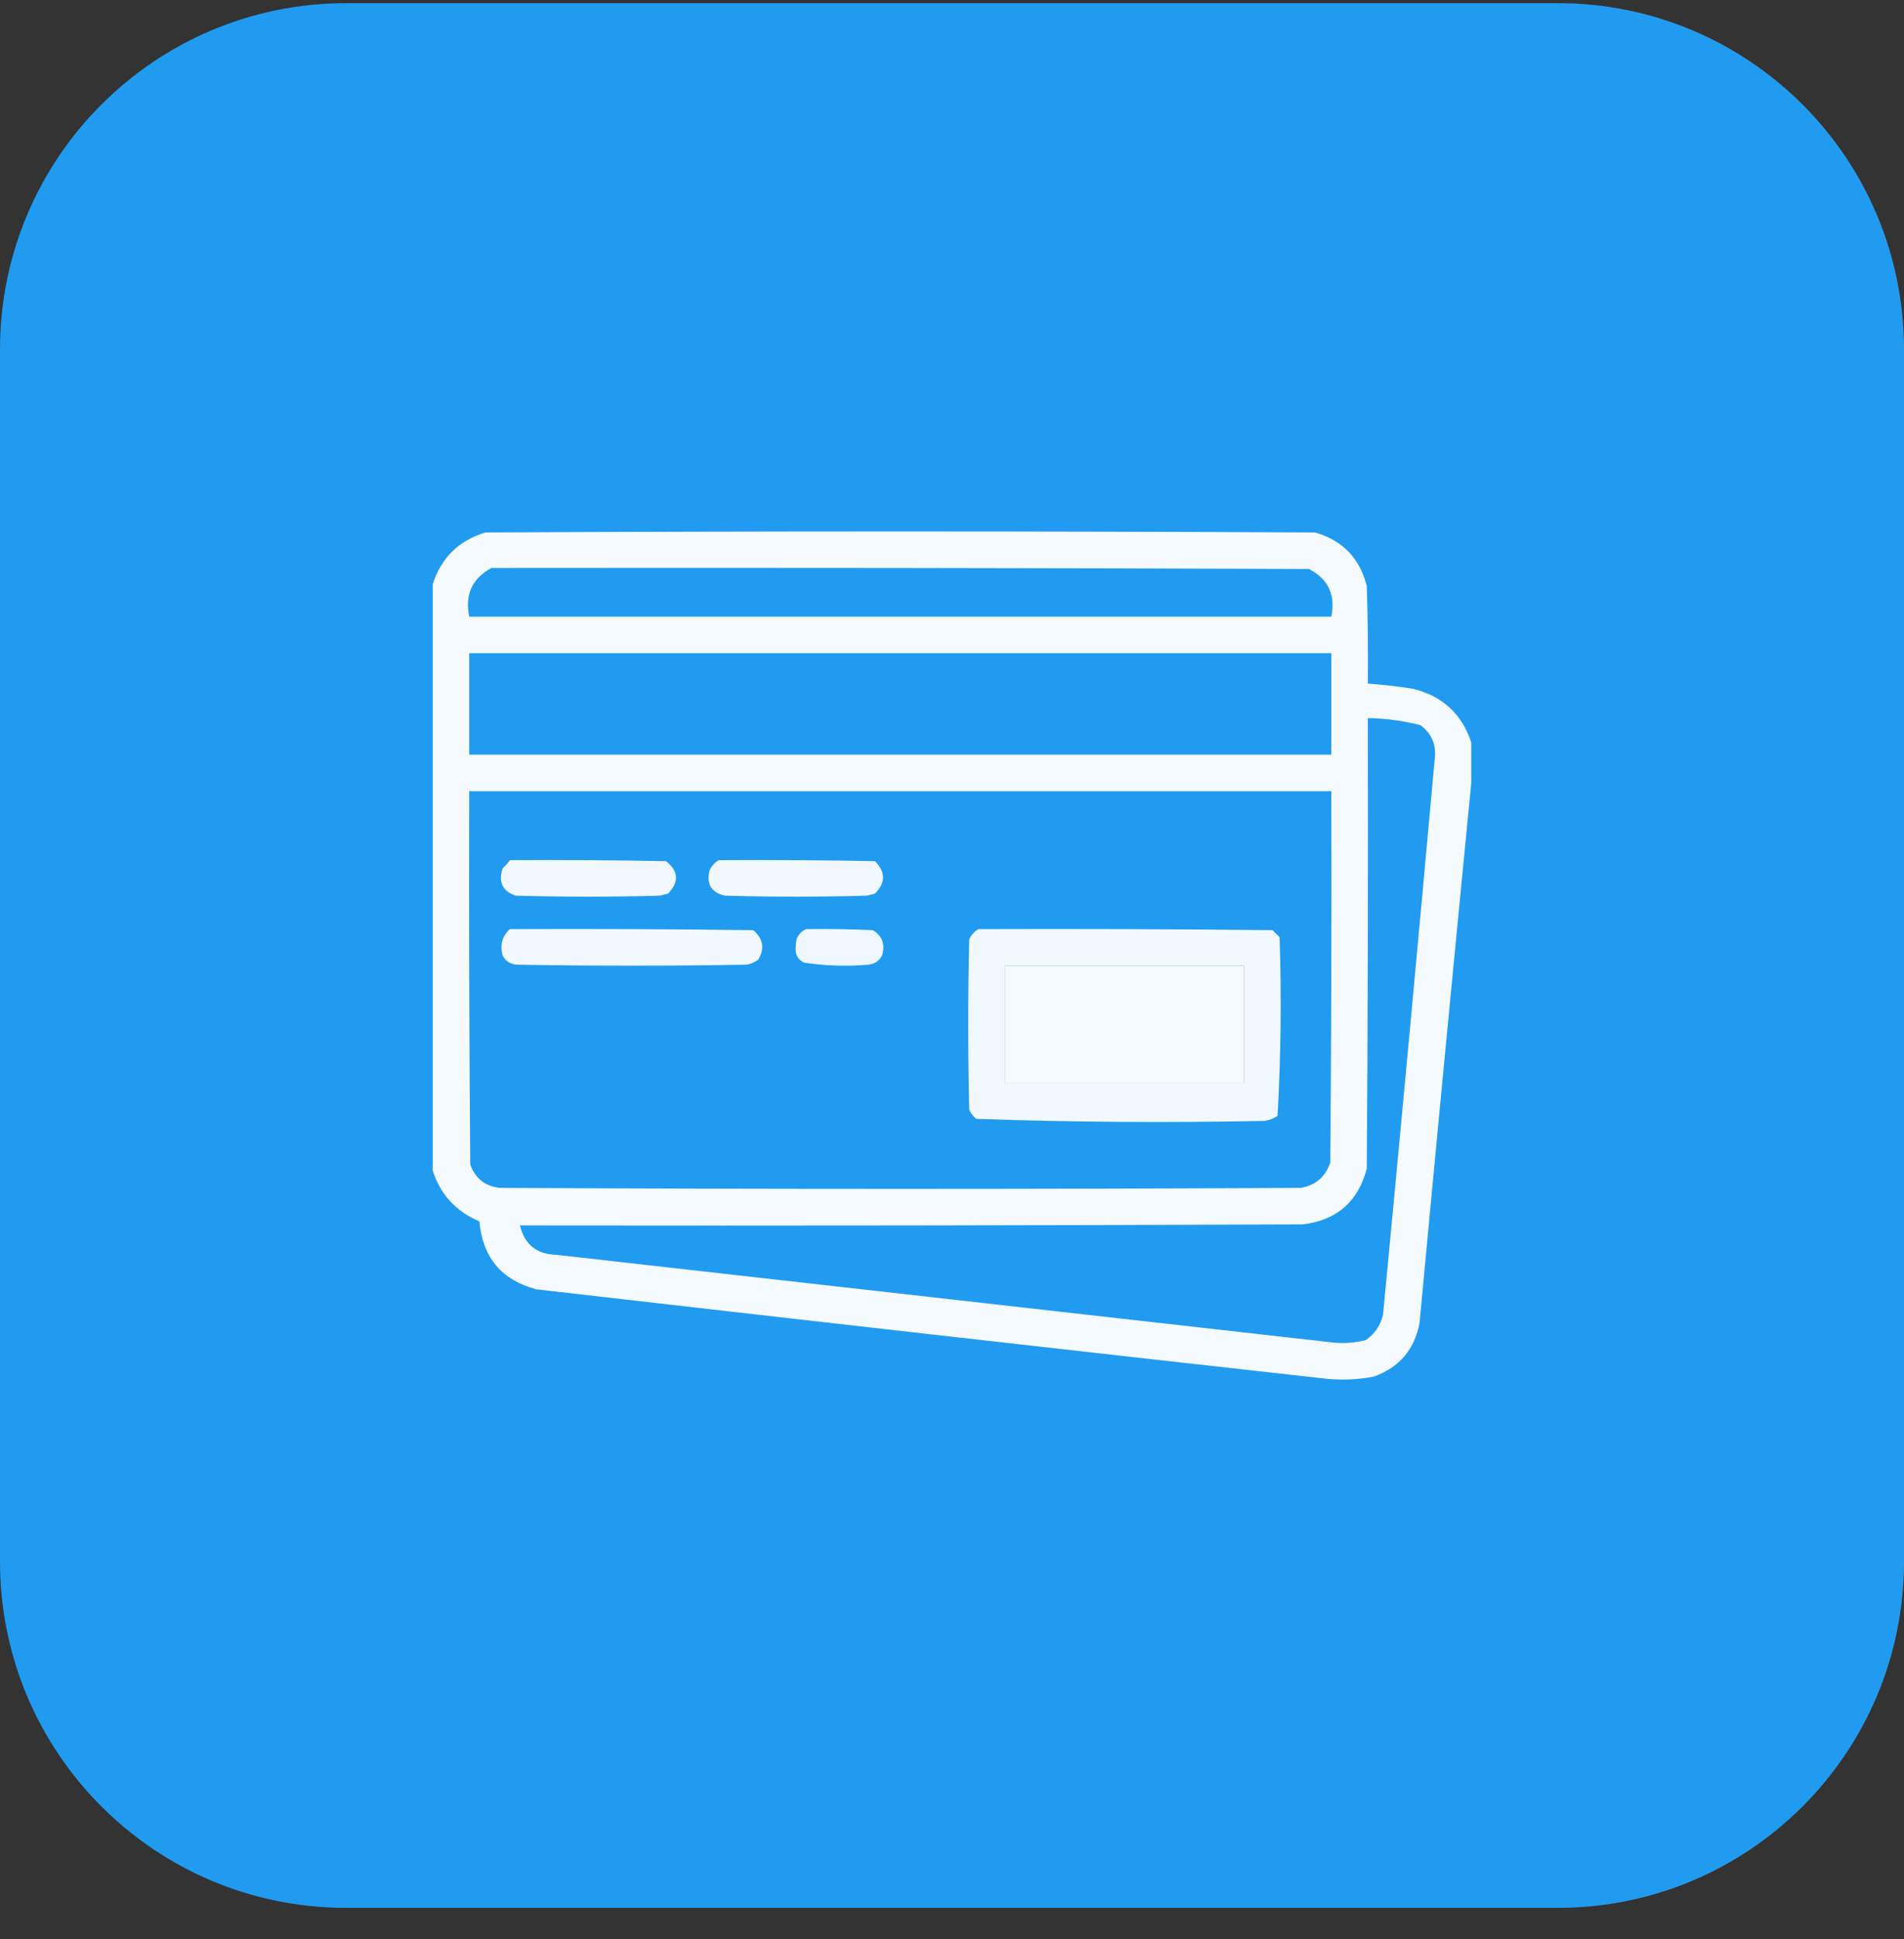
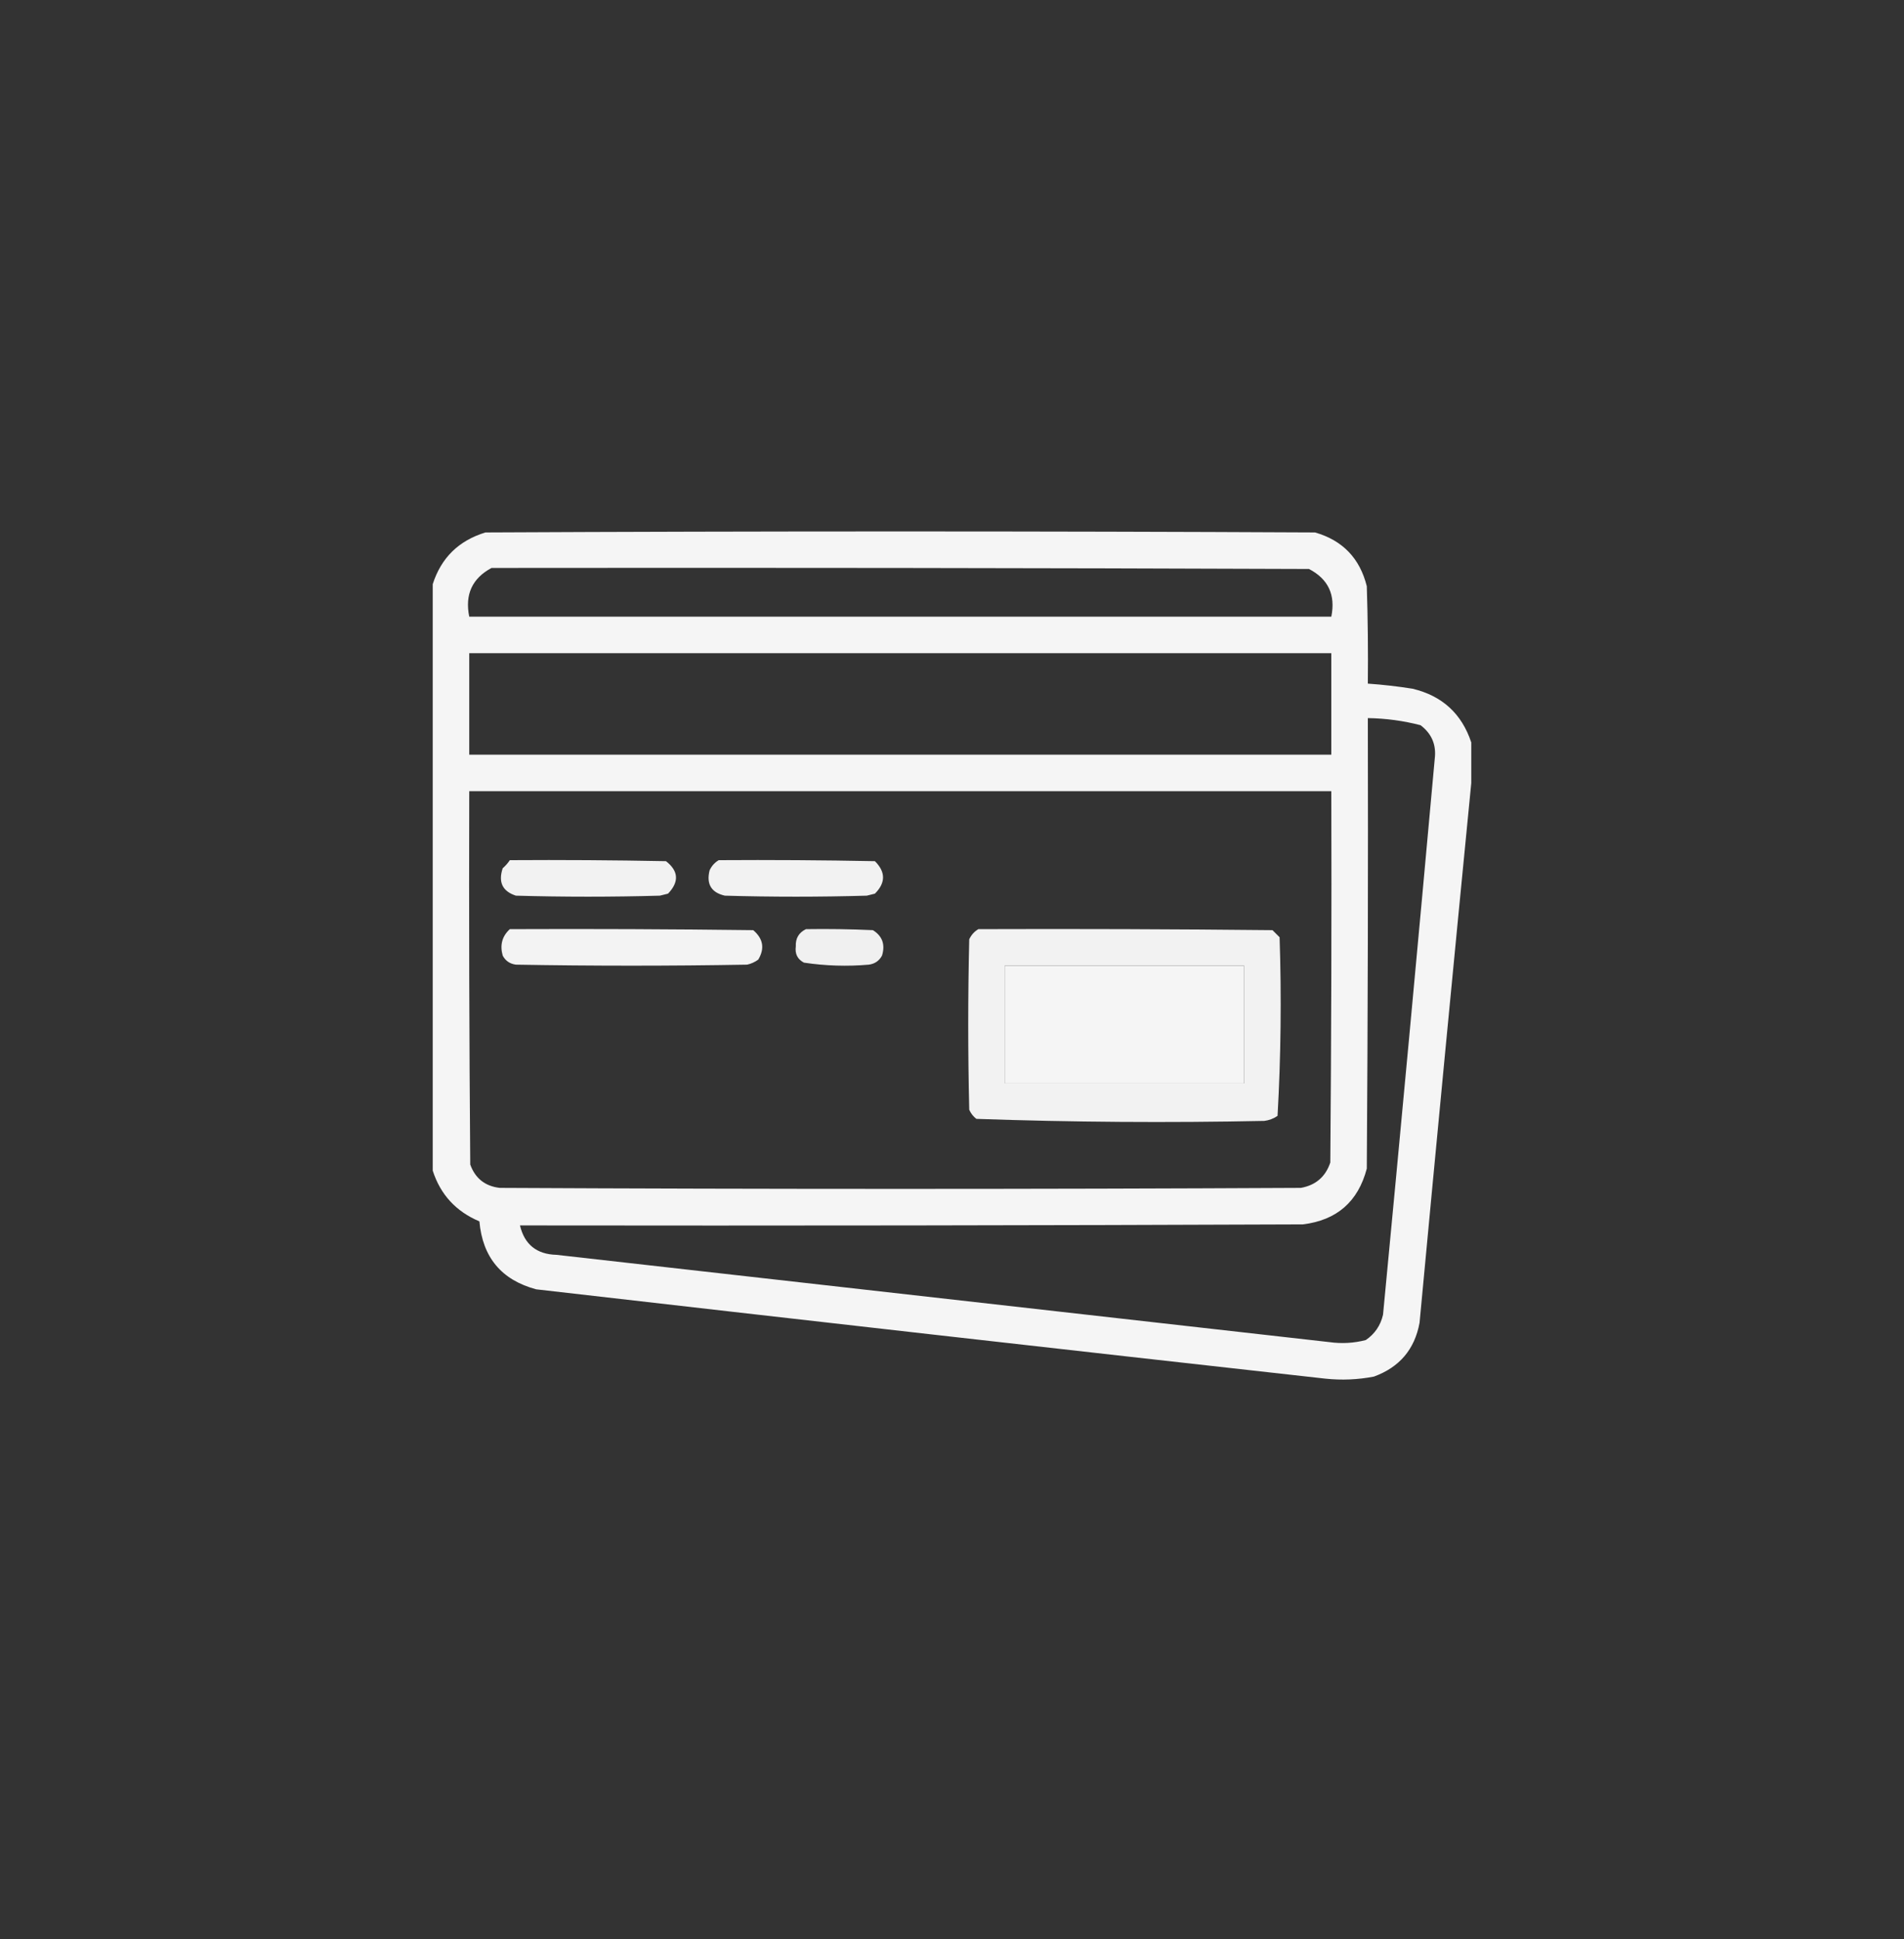
<svg xmlns="http://www.w3.org/2000/svg" width="55" height="56" viewBox="0 0 55 56" fill="none">
  <rect x="0" y="0" width="55" height="56" fill="#333333" stroke="none" />
-   <path d="M0 10.091C0 4.568 4.477 0.091 10 0.091H45C50.523 0.091 55 4.568 55 10.091V45.091C55 50.614 50.523 55.091 45 55.091H10C4.477 55.091 0 50.614 0 45.091V10.091Z" fill="#219BF0" />
  <path opacity="0.947" fill-rule="evenodd" clip-rule="evenodd" d="M42.5 21.439C42.5 21.83 42.5 22.221 42.5 22.611C41.991 27.797 41.493 32.992 41.006 38.197C40.865 38.964 40.425 39.481 39.688 39.75C39.222 39.84 38.754 39.859 38.281 39.809C30.682 38.962 23.084 38.103 15.488 37.23C14.487 36.961 13.94 36.307 13.848 35.268C13.171 34.982 12.722 34.493 12.5 33.803C12.5 28.158 12.5 22.514 12.5 16.869C12.743 16.108 13.251 15.61 14.023 15.375C22.012 15.336 30 15.336 37.988 15.375C38.784 15.604 39.282 16.122 39.482 16.928C39.512 17.865 39.522 18.803 39.512 19.74C39.943 19.77 40.373 19.819 40.801 19.887C41.658 20.09 42.225 20.608 42.5 21.439ZM14.199 16.4C22.07 16.391 29.941 16.4 37.812 16.43C38.369 16.719 38.584 17.178 38.457 17.807C30.156 17.807 21.855 17.807 13.555 17.807C13.425 17.169 13.639 16.7 14.199 16.4ZM13.555 18.861C21.855 18.861 30.156 18.861 38.457 18.861C38.457 19.838 38.457 20.814 38.457 21.791C30.156 21.791 21.855 21.791 13.555 21.791C13.555 20.814 13.555 19.838 13.555 18.861ZM39.512 20.736C40.029 20.743 40.536 20.812 41.035 20.941C41.357 21.185 41.494 21.507 41.445 21.908C40.96 27.261 40.462 32.612 39.951 37.963C39.88 38.273 39.713 38.517 39.453 38.695C39.106 38.785 38.755 38.804 38.398 38.754C30.957 37.914 23.516 37.074 16.074 36.234C15.503 36.219 15.151 35.936 15.02 35.385C22.559 35.395 30.098 35.385 37.637 35.355C38.617 35.235 39.232 34.698 39.482 33.744C39.512 29.408 39.522 25.072 39.512 20.736ZM13.555 22.846C21.855 22.846 30.156 22.846 38.457 22.846C38.467 26.42 38.457 29.994 38.428 33.568C38.29 33.98 38.007 34.224 37.578 34.301C29.863 34.34 22.148 34.34 14.434 34.301C14.011 34.251 13.728 34.026 13.584 33.627C13.555 30.033 13.545 26.439 13.555 22.846ZM29.023 27.885C31.328 27.885 33.633 27.885 35.938 27.885C35.938 29.018 35.938 30.15 35.938 31.283C33.633 31.283 31.328 31.283 29.023 31.283C29.023 30.15 29.023 29.018 29.023 27.885Z" fill="white" />
  <path opacity="0.936" fill-rule="evenodd" clip-rule="evenodd" d="M14.727 24.838C16.231 24.828 17.735 24.838 19.238 24.867C19.603 25.152 19.623 25.464 19.297 25.805C19.219 25.824 19.141 25.843 19.062 25.863C17.676 25.902 16.289 25.902 14.902 25.863C14.515 25.737 14.388 25.473 14.521 25.072C14.602 25.001 14.671 24.923 14.727 24.838Z" fill="white" />
  <path opacity="0.936" fill-rule="evenodd" clip-rule="evenodd" d="M20.762 24.838C22.266 24.828 23.77 24.838 25.273 24.867C25.586 25.179 25.586 25.492 25.273 25.805C25.195 25.824 25.117 25.843 25.039 25.863C23.672 25.902 22.305 25.902 20.938 25.863C20.546 25.773 20.399 25.529 20.498 25.131C20.558 25.003 20.646 24.905 20.762 24.838Z" fill="white" />
  <path opacity="0.94" fill-rule="evenodd" clip-rule="evenodd" d="M14.727 26.83C17.07 26.82 19.414 26.83 21.758 26.859C22.047 27.105 22.095 27.388 21.904 27.709C21.808 27.78 21.7 27.829 21.582 27.855C19.355 27.894 17.129 27.894 14.902 27.855C14.727 27.831 14.6 27.744 14.521 27.592C14.436 27.288 14.504 27.035 14.727 26.83Z" fill="white" />
  <path opacity="0.923" fill-rule="evenodd" clip-rule="evenodd" d="M23.281 26.83C23.926 26.82 24.571 26.83 25.215 26.859C25.488 27.029 25.576 27.273 25.479 27.592C25.398 27.744 25.271 27.832 25.098 27.855C24.468 27.91 23.843 27.89 23.223 27.797C23.037 27.699 22.959 27.543 22.988 27.328C22.977 27.096 23.075 26.93 23.281 26.83Z" fill="white" />
  <path opacity="0.934" fill-rule="evenodd" clip-rule="evenodd" d="M28.262 26.83C31.094 26.82 33.926 26.83 36.758 26.859C36.826 26.927 36.895 26.996 36.963 27.064C37.02 28.788 37.001 30.507 36.904 32.221C36.79 32.3 36.663 32.349 36.523 32.367C33.748 32.424 30.974 32.405 28.203 32.308C28.112 32.237 28.044 32.149 27.998 32.045C27.959 30.404 27.959 28.763 27.998 27.123C28.058 26.995 28.146 26.897 28.262 26.83ZM29.023 27.884C29.023 29.017 29.023 30.15 29.023 31.283C31.328 31.283 33.633 31.283 35.938 31.283C35.938 30.15 35.938 29.017 35.938 27.884C33.633 27.884 31.328 27.884 29.023 27.884Z" fill="white" />
</svg>